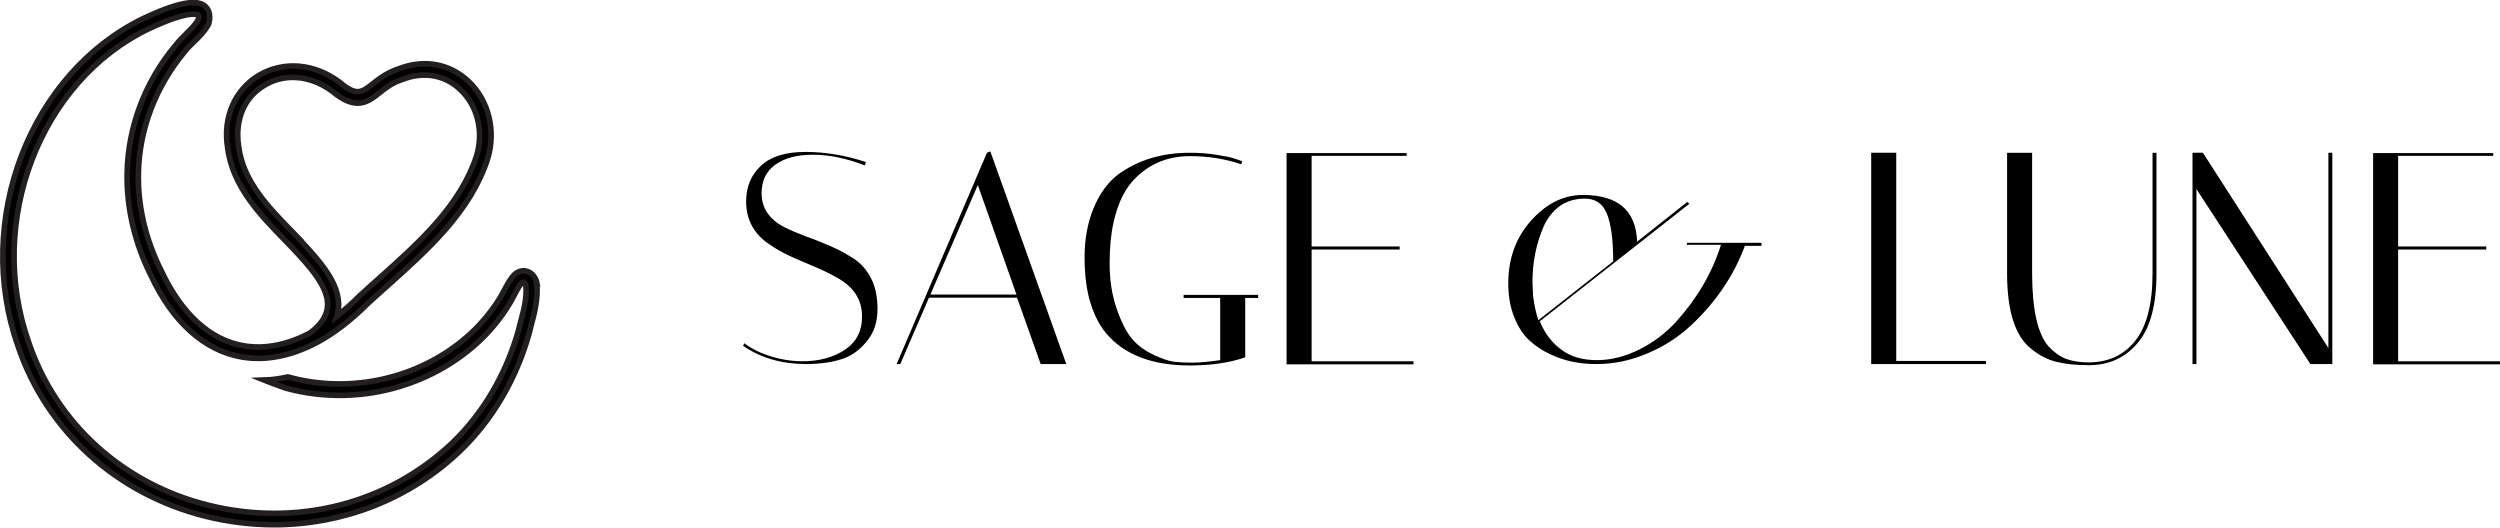
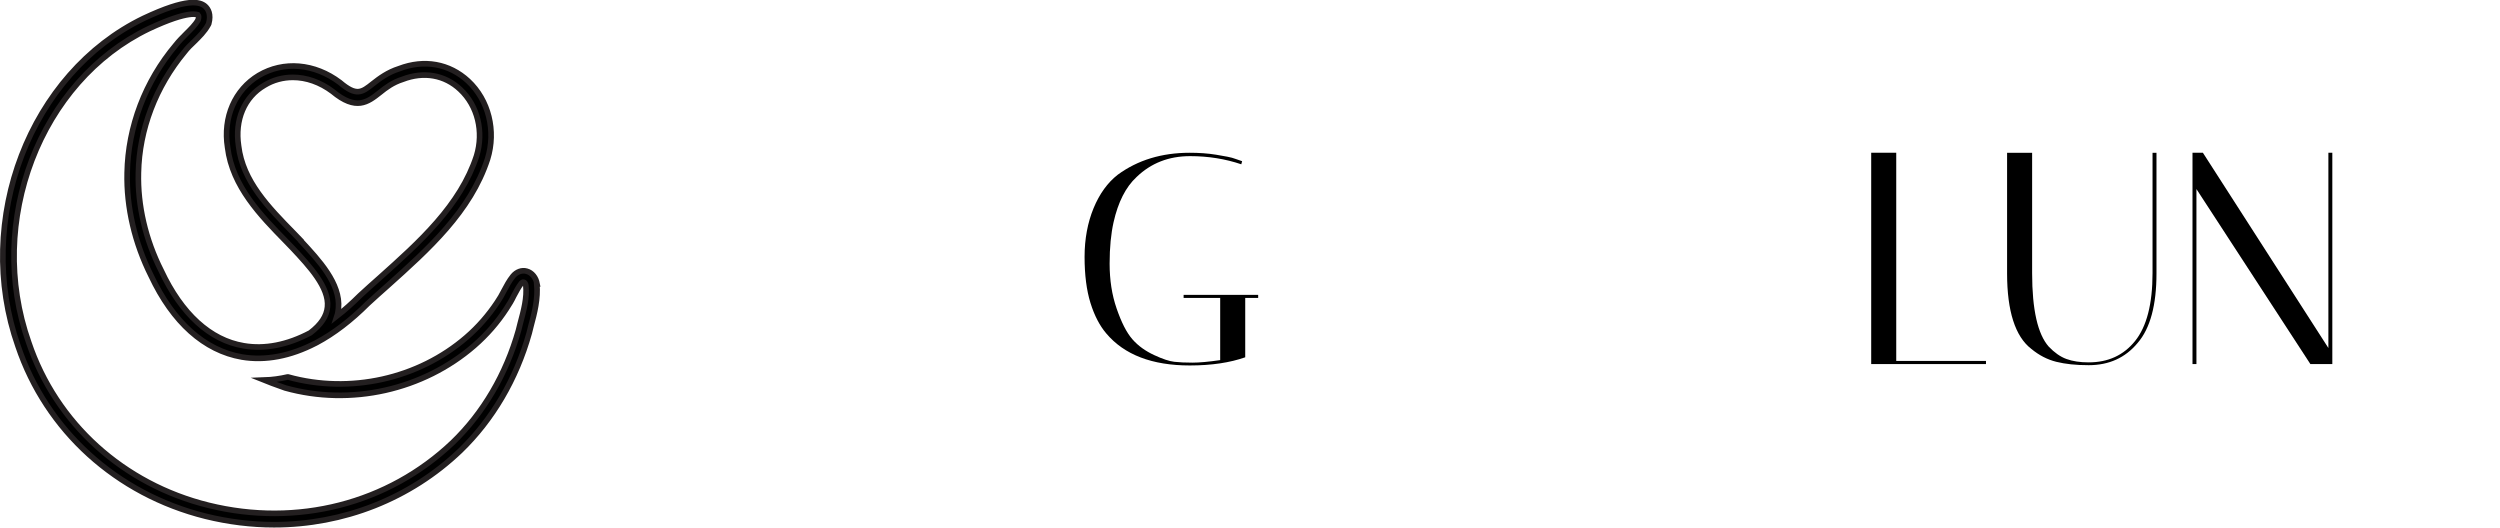
<svg xmlns="http://www.w3.org/2000/svg" viewBox="0 0 88.86 18.75" id="Layer_1">
  <defs>
    <style>.cls-1{stroke:#231f20;stroke-miterlimit:10;stroke-width:.2px;}</style>
  </defs>
  <path d="M19.09,10.09c-.04-.22-.18-.4-.37-.45-.17-.05-.36.02-.49.18-.13.16-.23.35-.32.52-.07.14-.15.28-.24.41-.3.45-.66.87-1.09,1.24-1.71,1.48-4.14,2.02-6.34,1.41,0,0-.02,0-.02,0-.26.06-.54.1-.83.11h0s.15.06.28.11c.19.07.42.15.47.17,2.33.65,4.9.07,6.71-1.5.45-.39.84-.84,1.15-1.32.1-.15.19-.3.26-.45.09-.17.17-.32.27-.45.02-.02.05-.05.08-.04.03,0,.07.05.08.11.05.44-.08.91-.2,1.36l-.06.24c-.44,1.56-1.25,2.94-2.34,3.99-2.29,2.18-5.53,3.01-8.68,2.23-3.03-.75-5.42-2.91-6.39-5.79C-.5,7.88,1.42,2.88,5.29,1.02c1.47-.69,1.74-.49,1.75-.49.02.02.03.09,0,.18-.1.18-.26.33-.42.49-.13.13-.26.26-.37.4-1.09,1.29-1.7,2.91-1.73,4.54-.03,1.23.27,2.5.85,3.66.78,1.66,1.9,2.66,3.23,2.89.83.14,1.72-.03,2.61-.49h0s.03-.01.04-.02c.62-.33,1.23-.8,1.82-1.39.23-.21.46-.42.7-.63,1.45-1.3,2.95-2.64,3.56-4.51.31-1,.04-2.09-.69-2.77-.67-.62-1.56-.78-2.45-.44-.41.13-.7.35-.93.53-.4.32-.59.46-1.18-.04-.9-.68-2-.77-2.88-.25-.85.51-1.28,1.49-1.11,2.56.17,1.39,1.18,2.42,2.07,3.33l.26.27c.57.61,1.29,1.38,1.22,2.07-.03.33-.23.63-.61.92-.81.43-1.62.59-2.37.46-1.19-.2-2.21-1.13-2.93-2.67-.56-1.11-.84-2.31-.81-3.48.03-1.54.61-3.06,1.64-4.3.1-.13.21-.24.34-.36.18-.18.37-.36.5-.6l.02-.04c.09-.34-.02-.52-.13-.62-.19-.16-.63-.3-2.18.43C1.07,2.6-.94,7.82.64,12.3c1.01,3,3.5,5.26,6.67,6.05.81.2,1.63.3,2.43.3,2.46,0,4.83-.92,6.62-2.63,1.14-1.1,1.99-2.54,2.45-4.18l.06-.24c.13-.48.26-.99.21-1.51ZM10.7,8.56l-.26-.27c-.89-.91-1.81-1.84-1.96-3.1-.14-.93.2-1.74.92-2.16.31-.19.66-.28,1.01-.28.48,0,.97.17,1.41.5.84.7,1.25.38,1.68.04.21-.17.46-.36.81-.47.75-.29,1.5-.16,2.05.36.62.58.84,1.5.58,2.36-.57,1.76-2.03,3.07-3.44,4.33-.24.21-.47.42-.71.64-.27.27-.54.51-.81.72.03-.09.04-.18.05-.27.08-.88-.7-1.71-1.33-2.39Z" class="cls-1" />
-   <path d="M30.74,5.88c-.65-.25-1.26-.38-1.84-.38s-1.02.12-1.35.36-.48.58-.48,1.01c0,.52.27.93.82,1.21.24.12.51.23.8.34.29.1.58.22.88.35.29.13.56.28.8.44s.44.39.59.68.23.66.23,1.1-.12.83-.38,1.14c-.25.31-.55.53-.91.64-.35.11-.77.17-1.24.17-.88,0-1.63-.22-2.25-.65l.05-.09c.24.19.54.34.92.46.38.12.76.18,1.15.18.58,0,1.07-.13,1.49-.4.41-.27.62-.66.62-1.19,0-.57-.27-1.02-.82-1.34-.24-.14-.51-.28-.8-.4s-.58-.25-.88-.38c-.29-.13-.56-.28-.8-.45-.54-.36-.82-.87-.82-1.52,0-.52.18-.95.53-1.27.35-.33.88-.49,1.58-.49s1.42.12,2.15.36l-.04.11Z" />
-   <path d="M32,12.94h-.13l3.21-7.51.12-.05,2.7,7.56h-.91l-.84-2.36h-3.13l-1.02,2.36ZM34.75,6.59l-1.68,3.88h3.06l-1.37-3.88Z" />
  <path d="M42.29,12.99c-1.34,0-2.33-.38-2.97-1.14-.23-.27-.42-.63-.56-1.08-.14-.45-.21-1-.21-1.64s.11-1.22.32-1.73c.21-.51.5-.91.86-1.19.71-.52,1.56-.78,2.56-.78.32,0,.64.02.94.07s.54.09.69.15l.23.08-.03.11c-.56-.19-1.17-.29-1.82-.29-.76,0-1.39.25-1.9.74-.39.36-.66.9-.82,1.61-.09.4-.14.89-.14,1.47s.08,1.11.25,1.6c.17.49.35.85.56,1.09.21.24.47.42.77.56.3.14.54.22.72.24s.39.03.64.03.58-.03.99-.09v-2.21h-1.3v-.11h2.65v.11h-.46v2.11c-.54.19-1.2.29-1.96.29Z" />
-   <path d="M50,5.43v.11h-3.38v3.22h3.13v.11h-3.13v3.97h3.62v.11h-4.51v-7.51h4.27Z" />
-   <path d="M59.96,8.74v-.11h2.65v.11h-.59c-.39,1.05-1.03,2-1.92,2.83-.44.41-.95.74-1.54.99-.59.25-1.19.38-1.81.38s-1.14-.11-1.63-.34c-.29-.13-.54-.3-.76-.5-.22-.2-.4-.48-.54-.83-.14-.35-.21-.75-.21-1.2,0-.88.27-1.62.81-2.23.54-.6,1.15-.91,1.84-.91,1.25,0,1.89.55,1.93,1.66l1.78-1.41.08.06-5.32,4.18c.18.43.43.77.77,1.01.33.25.75.37,1.26.37s1.01-.13,1.51-.38c.5-.25.94-.58,1.31-.99.75-.83,1.28-1.74,1.59-2.73h-1.2ZM57.1,7.56c-.15-.34-.41-.5-.77-.5s-.67.1-.91.28c-.25.19-.44.44-.57.75-.25.59-.38,1.24-.38,1.94l.02.47c.04.32.1.62.19.88l2.66-2.09c0-.82-.09-1.39-.24-1.73Z" />
  <path d="M70.59,12.94h-4.08v-7.51h.89v7.4h3.19v.11Z" />
-   <path d="M76.51,5.43h.14v4.29c0,1.12-.22,1.95-.67,2.47-.44.53-1.02.79-1.74.79-.45,0-.83-.04-1.15-.12-.32-.08-.61-.23-.89-.46-.57-.44-.86-1.34-.86-2.68v-4.29h.89v4.28c0,1.3.2,2.17.59,2.61.2.21.41.36.63.44.22.08.48.12.79.12.69,0,1.24-.25,1.65-.76s.62-1.31.62-2.41v-4.28Z" />
+   <path d="M76.51,5.43h.14v4.29c0,1.12-.22,1.95-.67,2.47-.44.53-1.02.79-1.74.79-.45,0-.83-.04-1.15-.12-.32-.08-.61-.23-.89-.46-.57-.44-.86-1.34-.86-2.68v-4.29h.89v4.28c0,1.3.2,2.17.59,2.61.2.21.41.36.63.44.22.08.48.12.79.12.69,0,1.24-.25,1.65-.76s.62-1.31.62-2.41Z" />
  <path d="M78.07,12.94h-.14v-7.51h.37l4.46,6.94v-6.94h.14v7.51h-.78l-4.05-6.22v6.22Z" />
-   <path d="M88.62,5.43v.11h-3.38v3.22h3.13v.11h-3.13v3.97h3.62v.11h-4.51v-7.51h4.27Z" />
</svg>